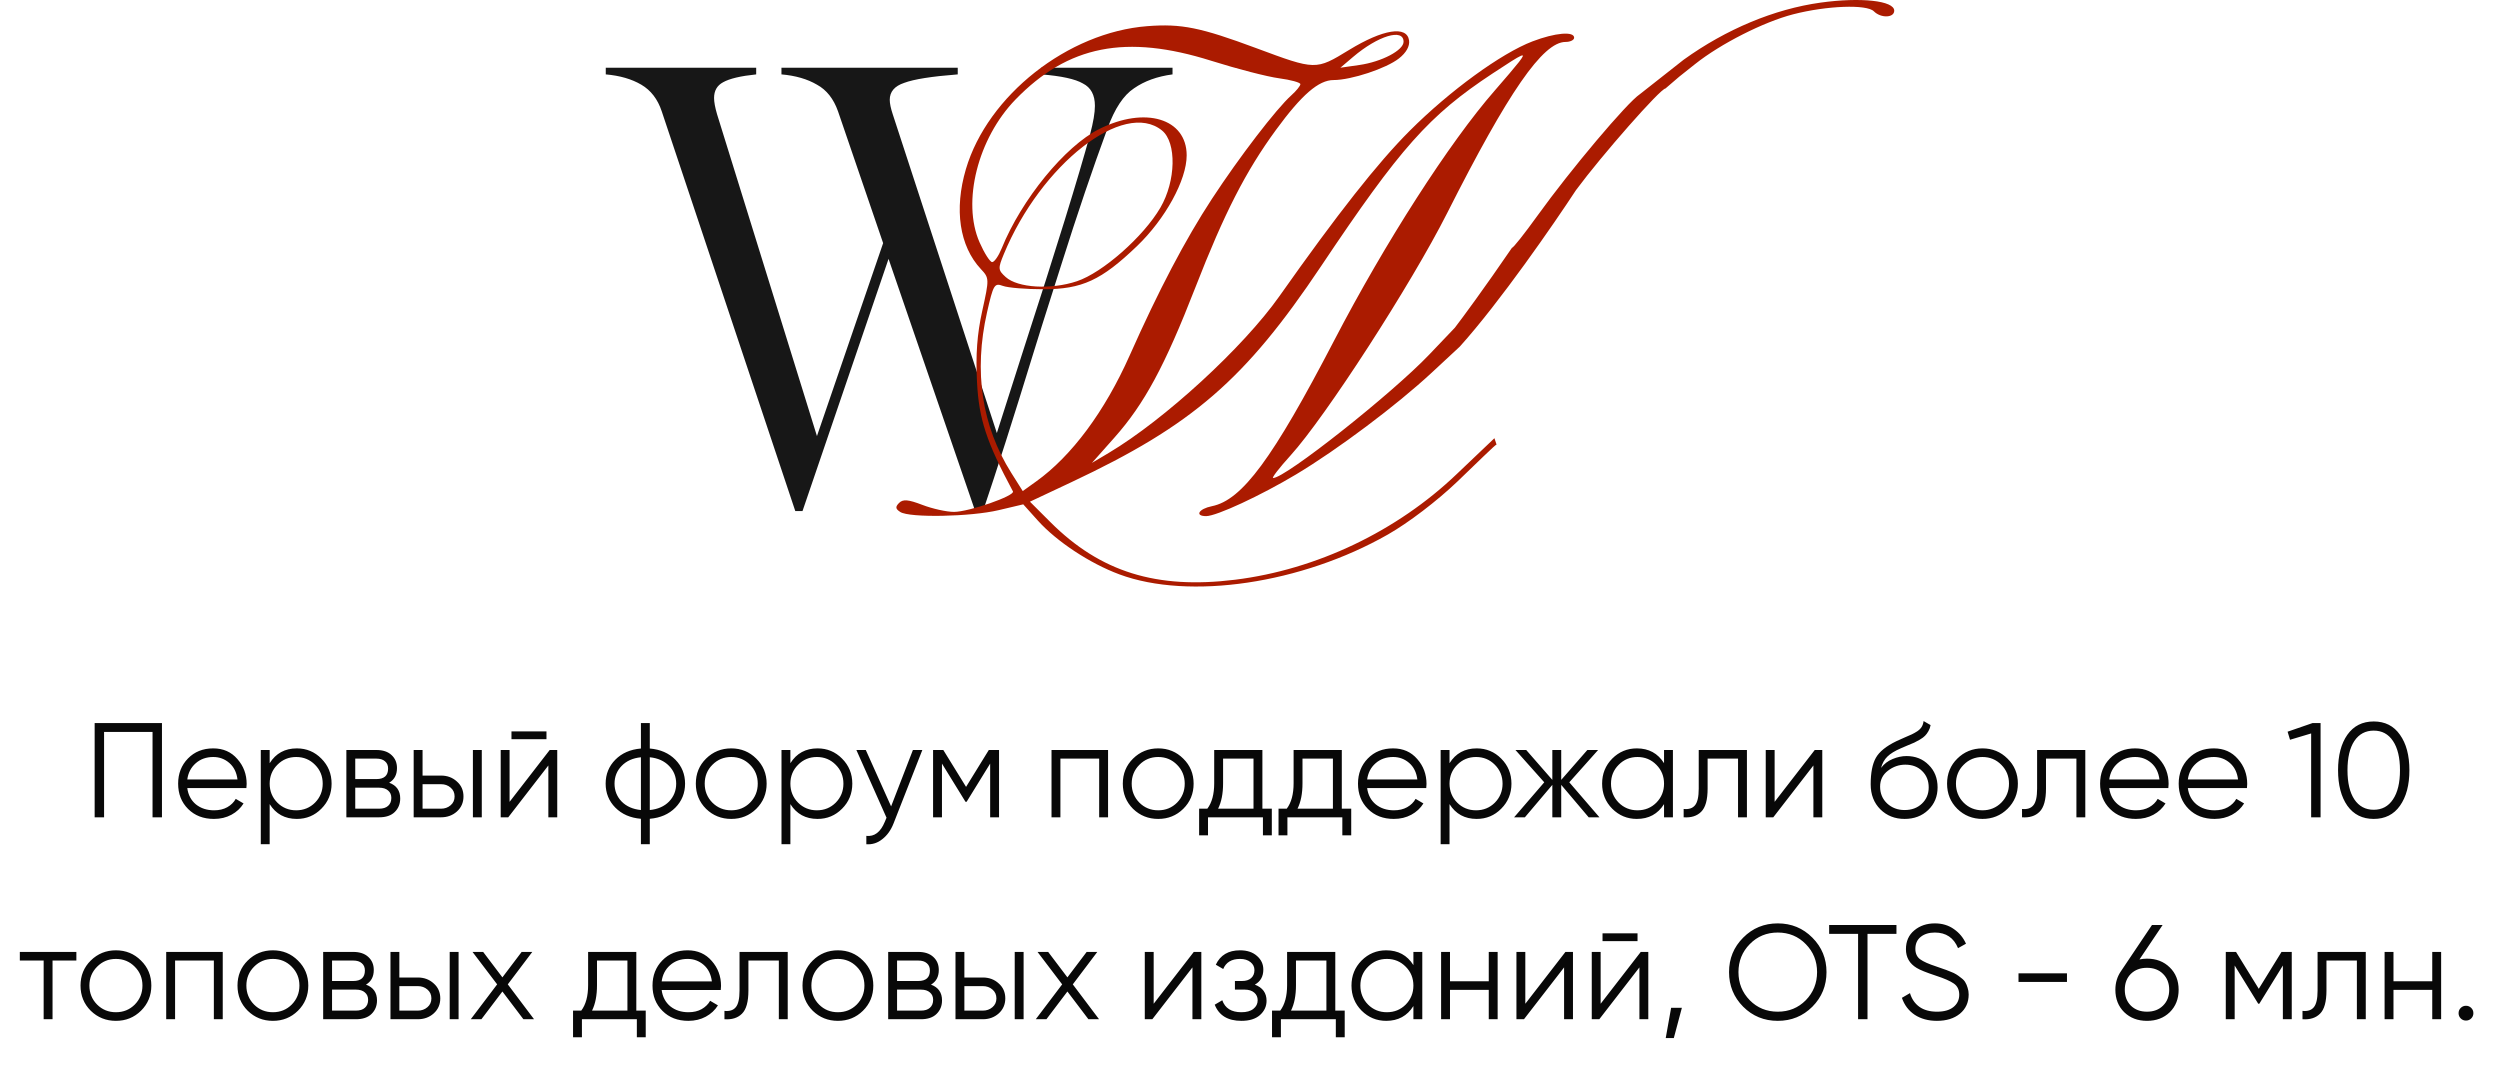
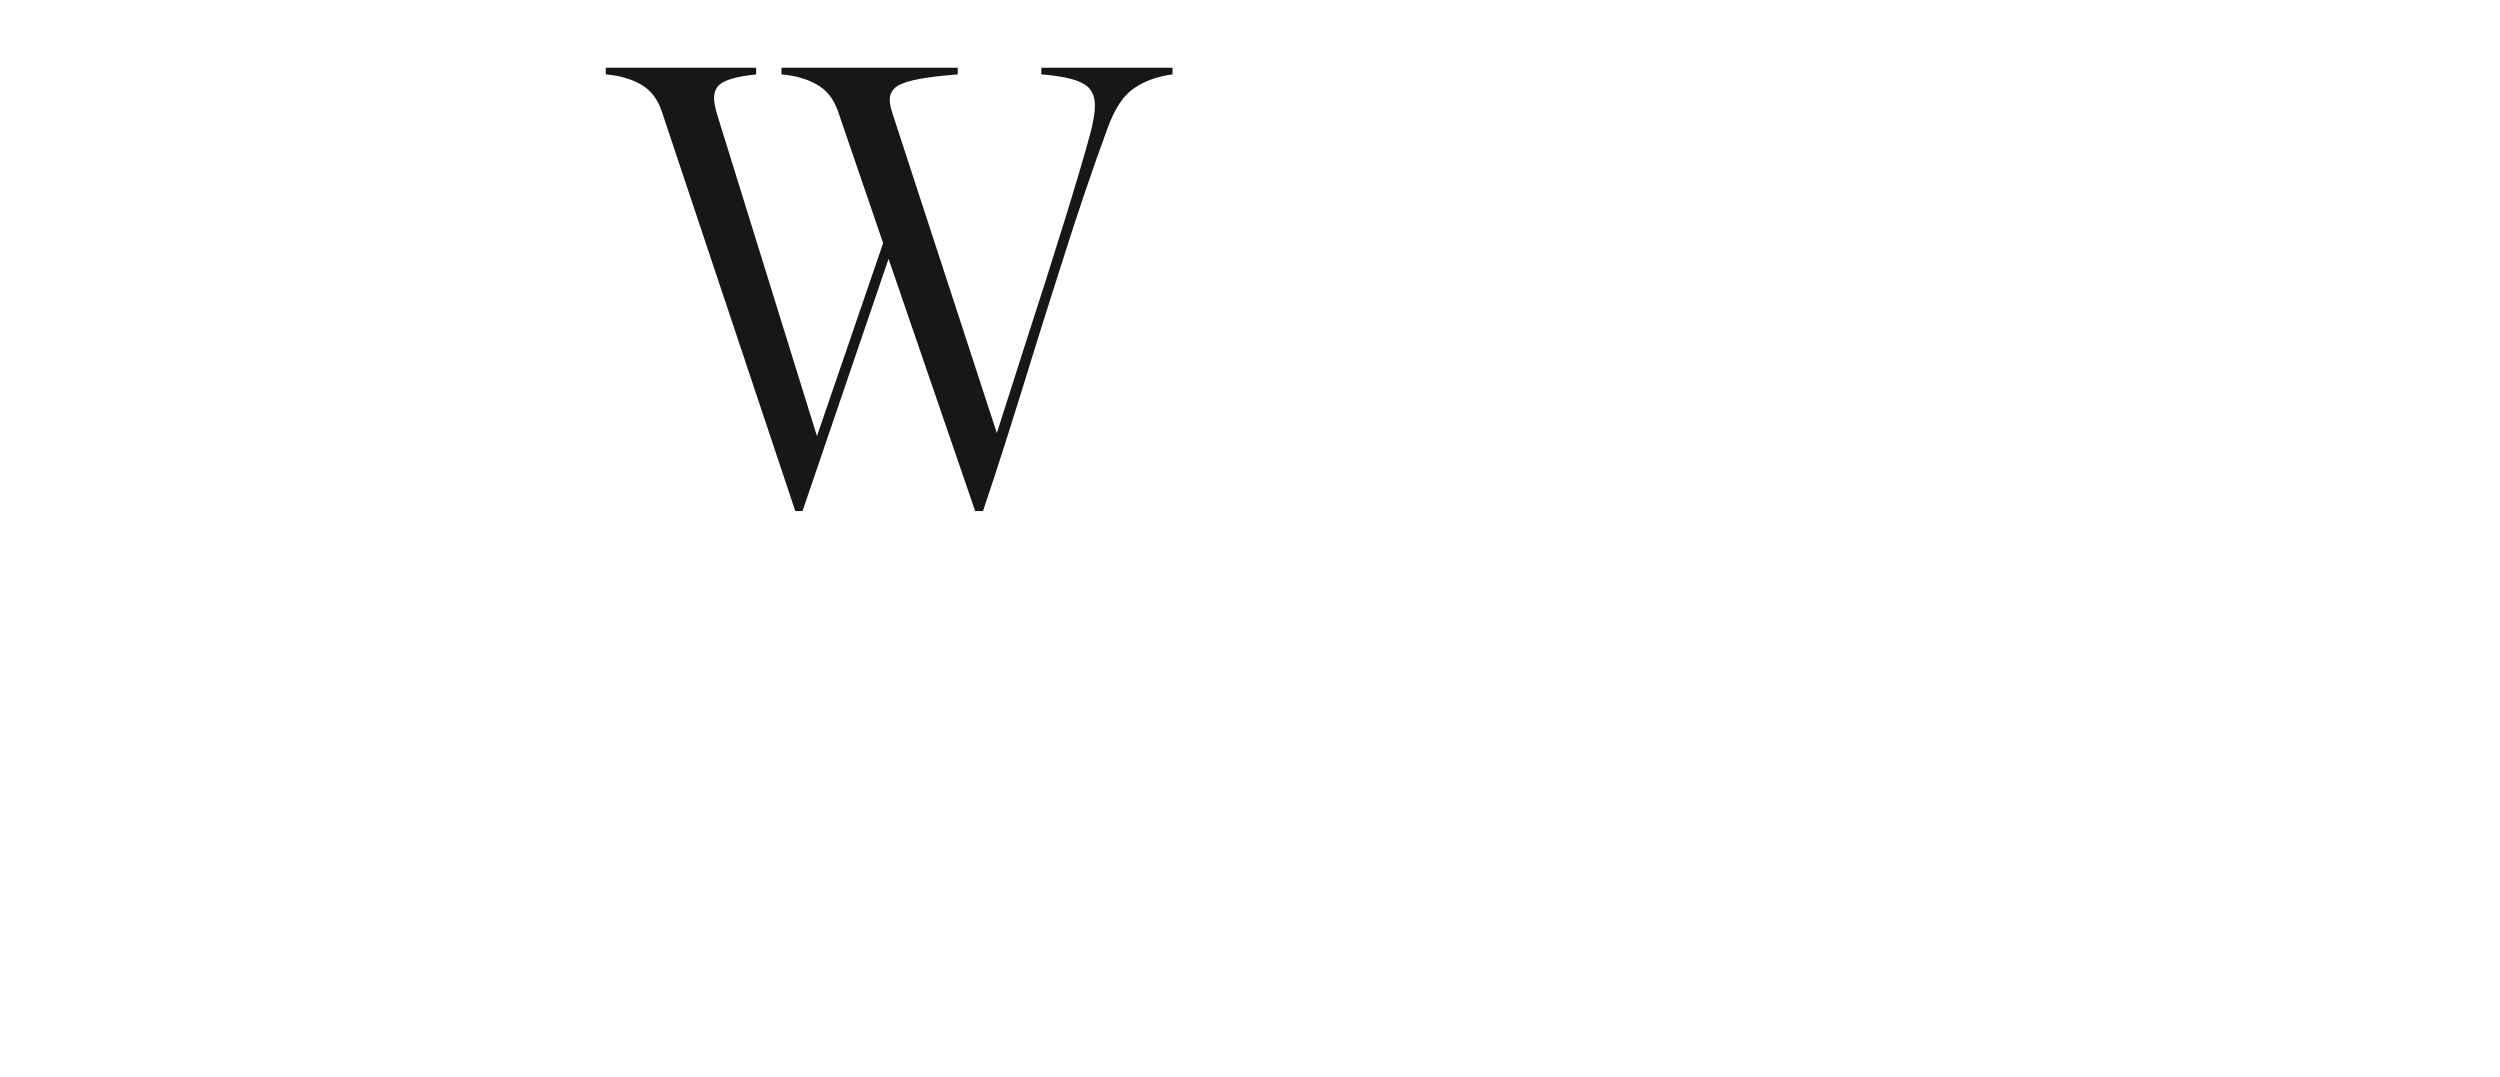
<svg xmlns="http://www.w3.org/2000/svg" width="260" height="112" viewBox="0 0 260 112" fill="none">
-   <path d="M16.844 75.2V85H15.864V76.124H10.824V85H9.844V75.2H16.844ZM22.18 77.832C23.216 77.832 24.051 78.201 24.686 78.938C25.33 79.666 25.652 80.529 25.652 81.528C25.652 81.631 25.642 81.775 25.624 81.962H19.478C19.571 82.671 19.87 83.236 20.374 83.656C20.887 84.067 21.517 84.272 22.264 84.272C22.796 84.272 23.253 84.165 23.636 83.95C24.028 83.726 24.322 83.437 24.518 83.082L25.33 83.558C25.022 84.053 24.602 84.445 24.07 84.734C23.538 85.023 22.931 85.168 22.25 85.168C21.148 85.168 20.253 84.823 19.562 84.132C18.871 83.441 18.526 82.564 18.526 81.5C18.526 80.455 18.866 79.582 19.548 78.882C20.229 78.182 21.107 77.832 22.18 77.832ZM22.18 78.728C21.452 78.728 20.84 78.947 20.346 79.386C19.86 79.815 19.571 80.375 19.478 81.066H24.7C24.607 80.329 24.322 79.755 23.846 79.344C23.37 78.933 22.814 78.728 22.18 78.728ZM30.874 77.832C31.872 77.832 32.722 78.187 33.422 78.896C34.131 79.605 34.486 80.473 34.486 81.5C34.486 82.527 34.131 83.395 33.422 84.104C32.722 84.813 31.872 85.168 30.874 85.168C29.632 85.168 28.69 84.655 28.046 83.628V87.8H27.122V78H28.046V79.372C28.69 78.345 29.632 77.832 30.874 77.832ZM28.844 83.474C29.376 84.006 30.029 84.272 30.804 84.272C31.578 84.272 32.232 84.006 32.764 83.474C33.296 82.933 33.562 82.275 33.562 81.5C33.562 80.725 33.296 80.072 32.764 79.54C32.232 78.999 31.578 78.728 30.804 78.728C30.029 78.728 29.376 78.999 28.844 79.54C28.312 80.072 28.046 80.725 28.046 81.5C28.046 82.275 28.312 82.933 28.844 83.474ZM40.474 81.402C41.239 81.682 41.622 82.228 41.622 83.04C41.622 83.609 41.431 84.081 41.048 84.454C40.675 84.818 40.133 85 39.424 85H36.022V78H39.144C39.825 78 40.353 78.177 40.726 78.532C41.099 78.877 41.286 79.325 41.286 79.876C41.286 80.576 41.015 81.085 40.474 81.402ZM39.144 78.896H36.946V81.024H39.144C39.956 81.024 40.362 80.66 40.362 79.932C40.362 79.605 40.255 79.353 40.04 79.176C39.835 78.989 39.536 78.896 39.144 78.896ZM39.424 84.104C39.835 84.104 40.147 84.006 40.362 83.81C40.586 83.614 40.698 83.339 40.698 82.984C40.698 82.657 40.586 82.401 40.362 82.214C40.147 82.018 39.835 81.92 39.424 81.92H36.946V84.104H39.424ZM45.864 80.66C46.517 80.66 47.068 80.865 47.516 81.276C47.973 81.677 48.202 82.195 48.202 82.83C48.202 83.465 47.973 83.987 47.516 84.398C47.068 84.799 46.517 85 45.864 85H43.022V78H43.946V80.66H45.864ZM49.182 78H50.106V85H49.182V78ZM45.864 84.104C46.256 84.104 46.587 83.987 46.858 83.754C47.138 83.521 47.278 83.213 47.278 82.83C47.278 82.447 47.138 82.139 46.858 81.906C46.587 81.673 46.256 81.556 45.864 81.556H43.946V84.104H45.864ZM53.193 76.88V76.068H56.833V76.88H53.193ZM57.169 78H57.953V85H57.029V79.61L52.857 85H52.073V78H52.997V83.39L57.169 78ZM70.239 79.008C70.911 79.689 71.247 80.52 71.247 81.5C71.247 82.48 70.911 83.311 70.239 83.992C69.567 84.673 68.68 85.061 67.579 85.154V87.8H66.655V85.154C65.553 85.061 64.667 84.673 63.995 83.992C63.323 83.311 62.987 82.48 62.987 81.5C62.987 80.52 63.323 79.689 63.995 79.008C64.667 78.327 65.553 77.939 66.655 77.846V75.2H67.579V77.846C68.68 77.939 69.567 78.327 70.239 79.008ZM64.653 79.652C64.158 80.156 63.911 80.772 63.911 81.5C63.911 82.228 64.158 82.849 64.653 83.362C65.147 83.866 65.815 84.16 66.655 84.244V78.756C65.815 78.84 65.147 79.139 64.653 79.652ZM67.579 84.244C68.419 84.16 69.086 83.866 69.581 83.362C70.075 82.849 70.323 82.228 70.323 81.5C70.323 80.772 70.075 80.156 69.581 79.652C69.086 79.139 68.419 78.84 67.579 78.756V84.244ZM78.652 84.118C77.942 84.818 77.074 85.168 76.048 85.168C75.021 85.168 74.148 84.818 73.43 84.118C72.72 83.409 72.366 82.536 72.366 81.5C72.366 80.464 72.72 79.596 73.43 78.896C74.148 78.187 75.021 77.832 76.048 77.832C77.074 77.832 77.942 78.187 78.652 78.896C79.37 79.596 79.73 80.464 79.73 81.5C79.73 82.536 79.37 83.409 78.652 84.118ZM74.088 83.474C74.62 84.006 75.273 84.272 76.048 84.272C76.822 84.272 77.476 84.006 78.008 83.474C78.54 82.933 78.806 82.275 78.806 81.5C78.806 80.725 78.54 80.072 78.008 79.54C77.476 78.999 76.822 78.728 76.048 78.728C75.273 78.728 74.62 78.999 74.088 79.54C73.556 80.072 73.29 80.725 73.29 81.5C73.29 82.275 73.556 82.933 74.088 83.474ZM85.028 77.832C86.027 77.832 86.876 78.187 87.576 78.896C88.285 79.605 88.64 80.473 88.64 81.5C88.64 82.527 88.285 83.395 87.576 84.104C86.876 84.813 86.027 85.168 85.028 85.168C83.787 85.168 82.844 84.655 82.2 83.628V87.8H81.276V78H82.2V79.372C82.844 78.345 83.787 77.832 85.028 77.832ZM82.998 83.474C83.53 84.006 84.183 84.272 84.958 84.272C85.733 84.272 86.386 84.006 86.918 83.474C87.45 82.933 87.716 82.275 87.716 81.5C87.716 80.725 87.45 80.072 86.918 79.54C86.386 78.999 85.733 78.728 84.958 78.728C84.183 78.728 83.53 78.999 82.998 79.54C82.466 80.072 82.2 80.725 82.2 81.5C82.2 82.275 82.466 82.933 82.998 83.474ZM94.943 78H95.923L92.927 85.644C92.656 86.335 92.269 86.876 91.765 87.268C91.27 87.669 90.715 87.847 90.099 87.8V86.932C90.939 87.025 91.578 86.54 92.017 85.476L92.199 85.042L89.063 78H90.043L92.675 83.866L94.943 78ZM103.9 78V85H102.976V79.414L100.526 83.39H100.414L97.964 79.414V85H97.04V78H98.104L100.47 81.836L102.836 78H103.9ZM115.238 78V85H114.314V78.896H110.282V85H109.358V78H115.238ZM123.058 84.118C122.349 84.818 121.481 85.168 120.454 85.168C119.427 85.168 118.555 84.818 117.836 84.118C117.127 83.409 116.772 82.536 116.772 81.5C116.772 80.464 117.127 79.596 117.836 78.896C118.555 78.187 119.427 77.832 120.454 77.832C121.481 77.832 122.349 78.187 123.058 78.896C123.777 79.596 124.136 80.464 124.136 81.5C124.136 82.536 123.777 83.409 123.058 84.118ZM118.494 83.474C119.026 84.006 119.679 84.272 120.454 84.272C121.229 84.272 121.882 84.006 122.414 83.474C122.946 82.933 123.212 82.275 123.212 81.5C123.212 80.725 122.946 80.072 122.414 79.54C121.882 78.999 121.229 78.728 120.454 78.728C119.679 78.728 119.026 78.999 118.494 79.54C117.962 80.072 117.696 80.725 117.696 81.5C117.696 82.275 117.962 82.933 118.494 83.474ZM131.289 84.104H132.269V86.876H131.345V85H125.633V86.876H124.709V84.104H125.563C126.039 83.479 126.277 82.597 126.277 81.458V78H131.289V84.104ZM126.683 84.104H130.365V78.896H127.201V81.458C127.201 82.531 127.028 83.413 126.683 84.104ZM139.547 84.104H140.527V86.876H139.603V85H133.891V86.876H132.967V84.104H133.821C134.297 83.479 134.535 82.597 134.535 81.458V78H139.547V84.104ZM134.941 84.104H138.623V78.896H135.459V81.458C135.459 82.531 135.286 83.413 134.941 84.104ZM144.885 77.832C145.921 77.832 146.756 78.201 147.391 78.938C148.035 79.666 148.357 80.529 148.357 81.528C148.357 81.631 148.348 81.775 148.329 81.962H142.183C142.276 82.671 142.575 83.236 143.079 83.656C143.592 84.067 144.222 84.272 144.969 84.272C145.501 84.272 145.958 84.165 146.341 83.95C146.733 83.726 147.027 83.437 147.223 83.082L148.035 83.558C147.727 84.053 147.307 84.445 146.775 84.734C146.243 85.023 145.636 85.168 144.955 85.168C143.854 85.168 142.958 84.823 142.267 84.132C141.576 83.441 141.231 82.564 141.231 81.5C141.231 80.455 141.572 79.582 142.253 78.882C142.934 78.182 143.812 77.832 144.885 77.832ZM144.885 78.728C144.157 78.728 143.546 78.947 143.051 79.386C142.566 79.815 142.276 80.375 142.183 81.066H147.405C147.312 80.329 147.027 79.755 146.551 79.344C146.075 78.933 145.52 78.728 144.885 78.728ZM153.579 77.832C154.577 77.832 155.427 78.187 156.127 78.896C156.836 79.605 157.191 80.473 157.191 81.5C157.191 82.527 156.836 83.395 156.127 84.104C155.427 84.813 154.577 85.168 153.579 85.168C152.337 85.168 151.395 84.655 150.751 83.628V87.8H149.827V78H150.751V79.372C151.395 78.345 152.337 77.832 153.579 77.832ZM151.549 83.474C152.081 84.006 152.734 84.272 153.509 84.272C154.283 84.272 154.937 84.006 155.469 83.474C156.001 82.933 156.267 82.275 156.267 81.5C156.267 80.725 156.001 80.072 155.469 79.54C154.937 78.999 154.283 78.728 153.509 78.728C152.734 78.728 152.081 78.999 151.549 79.54C151.017 80.072 150.751 80.725 150.751 81.5C150.751 82.275 151.017 82.933 151.549 83.474ZM166.343 85H165.223L162.367 81.626V85H161.443V81.626L158.587 85H157.467L160.603 81.36L157.607 78H158.727L161.443 81.108V78H162.367V81.108L165.083 78H166.203L163.207 81.36L166.343 85ZM173.06 78H173.984V85H173.06V83.628C172.416 84.655 171.473 85.168 170.232 85.168C169.233 85.168 168.379 84.813 167.67 84.104C166.97 83.395 166.62 82.527 166.62 81.5C166.62 80.473 166.97 79.605 167.67 78.896C168.379 78.187 169.233 77.832 170.232 77.832C171.473 77.832 172.416 78.345 173.06 79.372V78ZM168.342 83.474C168.874 84.006 169.527 84.272 170.302 84.272C171.076 84.272 171.73 84.006 172.262 83.474C172.794 82.933 173.06 82.275 173.06 81.5C173.06 80.725 172.794 80.072 172.262 79.54C171.73 78.999 171.076 78.728 170.302 78.728C169.527 78.728 168.874 78.999 168.342 79.54C167.81 80.072 167.544 80.725 167.544 81.5C167.544 82.275 167.81 82.933 168.342 83.474ZM181.68 78V85H180.756V78.896H177.592V82.018C177.592 83.185 177.368 83.987 176.92 84.426C176.481 84.865 175.875 85.056 175.1 85V84.132C175.632 84.188 176.024 84.062 176.276 83.754C176.537 83.446 176.668 82.867 176.668 82.018V78H181.68ZM188.733 78H189.517V85H188.593V79.61L184.421 85H183.637V78H184.561V83.39L188.733 78ZM198.079 85.168C197.071 85.168 196.231 84.837 195.559 84.174C194.887 83.502 194.551 82.634 194.551 81.57C194.551 80.375 194.729 79.461 195.083 78.826C195.438 78.182 196.157 77.599 197.239 77.076C197.445 76.973 197.715 76.852 198.051 76.712C198.397 76.572 198.653 76.46 198.821 76.376C198.999 76.292 199.19 76.185 199.395 76.054C199.601 75.914 199.755 75.76 199.857 75.592C199.96 75.424 200.025 75.223 200.053 74.99L200.781 75.41C200.744 75.634 200.669 75.844 200.557 76.04C200.445 76.236 200.329 76.395 200.207 76.516C200.095 76.637 199.913 76.773 199.661 76.922C199.419 77.062 199.227 77.165 199.087 77.23C198.957 77.286 198.723 77.384 198.387 77.524C198.061 77.664 197.841 77.757 197.729 77.804C197.076 78.084 196.595 78.378 196.287 78.686C195.979 78.985 195.76 79.377 195.629 79.862C195.947 79.442 196.348 79.134 196.833 78.938C197.328 78.733 197.809 78.63 198.275 78.63C199.209 78.63 199.979 78.938 200.585 79.554C201.201 80.161 201.509 80.94 201.509 81.892C201.509 82.835 201.183 83.619 200.529 84.244C199.885 84.86 199.069 85.168 198.079 85.168ZM198.079 84.244C198.807 84.244 199.405 84.025 199.871 83.586C200.347 83.138 200.585 82.573 200.585 81.892C200.585 81.201 200.361 80.637 199.913 80.198C199.475 79.75 198.887 79.526 198.149 79.526C197.487 79.526 196.885 79.736 196.343 80.156C195.802 80.567 195.531 81.117 195.531 81.808C195.531 82.517 195.774 83.101 196.259 83.558C196.754 84.015 197.361 84.244 198.079 84.244ZM208.781 84.118C208.071 84.818 207.203 85.168 206.177 85.168C205.15 85.168 204.277 84.818 203.559 84.118C202.849 83.409 202.495 82.536 202.495 81.5C202.495 80.464 202.849 79.596 203.559 78.896C204.277 78.187 205.15 77.832 206.177 77.832C207.203 77.832 208.071 78.187 208.781 78.896C209.499 79.596 209.859 80.464 209.859 81.5C209.859 82.536 209.499 83.409 208.781 84.118ZM204.217 83.474C204.749 84.006 205.402 84.272 206.177 84.272C206.951 84.272 207.605 84.006 208.137 83.474C208.669 82.933 208.935 82.275 208.935 81.5C208.935 80.725 208.669 80.072 208.137 79.54C207.605 78.999 206.951 78.728 206.177 78.728C205.402 78.728 204.749 78.999 204.217 79.54C203.685 80.072 203.419 80.725 203.419 81.5C203.419 82.275 203.685 82.933 204.217 83.474ZM216.871 78V85H215.947V78.896H212.783V82.018C212.783 83.185 212.559 83.987 212.111 84.426C211.673 84.865 211.066 85.056 210.291 85V84.132C210.823 84.188 211.215 84.062 211.467 83.754C211.729 83.446 211.859 82.867 211.859 82.018V78H216.871ZM222.063 77.832C223.099 77.832 223.934 78.201 224.569 78.938C225.213 79.666 225.535 80.529 225.535 81.528C225.535 81.631 225.525 81.775 225.507 81.962H219.361C219.454 82.671 219.753 83.236 220.257 83.656C220.77 84.067 221.4 84.272 222.147 84.272C222.679 84.272 223.136 84.165 223.519 83.95C223.911 83.726 224.205 83.437 224.401 83.082L225.213 83.558C224.905 84.053 224.485 84.445 223.953 84.734C223.421 85.023 222.814 85.168 222.133 85.168C221.031 85.168 220.135 84.823 219.445 84.132C218.754 83.441 218.409 82.564 218.409 81.5C218.409 80.455 218.749 79.582 219.431 78.882C220.112 78.182 220.989 77.832 222.063 77.832ZM222.063 78.728C221.335 78.728 220.723 78.947 220.229 79.386C219.743 79.815 219.454 80.375 219.361 81.066H224.583C224.489 80.329 224.205 79.755 223.729 79.344C223.253 78.933 222.697 78.728 222.063 78.728ZM230.238 77.832C231.274 77.832 232.11 78.201 232.744 78.938C233.388 79.666 233.71 80.529 233.71 81.528C233.71 81.631 233.701 81.775 233.682 81.962H227.536C227.63 82.671 227.928 83.236 228.432 83.656C228.946 84.067 229.576 84.272 230.322 84.272C230.854 84.272 231.312 84.165 231.694 83.95C232.086 83.726 232.38 83.437 232.576 83.082L233.388 83.558C233.08 84.053 232.66 84.445 232.128 84.734C231.596 85.023 230.99 85.168 230.308 85.168C229.207 85.168 228.311 84.823 227.62 84.132C226.93 83.441 226.584 82.564 226.584 81.5C226.584 80.455 226.925 79.582 227.606 78.882C228.288 78.182 229.165 77.832 230.238 77.832ZM230.238 78.728C229.51 78.728 228.899 78.947 228.404 79.386C227.919 79.815 227.63 80.375 227.536 81.066H232.758C232.665 80.329 232.38 79.755 231.904 79.344C231.428 78.933 230.873 78.728 230.238 78.728ZM240.5 75.2H241.34V85H240.36V76.278L238.162 76.936L237.91 76.096L240.5 75.2ZM249.598 83.796C248.954 84.711 248.044 85.168 246.868 85.168C245.692 85.168 244.777 84.711 244.124 83.796C243.48 82.872 243.158 81.64 243.158 80.1C243.158 78.56 243.48 77.333 244.124 76.418C244.777 75.494 245.692 75.032 246.868 75.032C248.044 75.032 248.954 75.494 249.598 76.418C250.251 77.333 250.578 78.56 250.578 80.1C250.578 81.64 250.251 82.872 249.598 83.796ZM244.852 83.138C245.337 83.857 246.009 84.216 246.868 84.216C247.727 84.216 248.394 83.857 248.87 83.138C249.355 82.419 249.598 81.407 249.598 80.1C249.598 78.793 249.355 77.781 248.87 77.062C248.394 76.343 247.727 75.984 246.868 75.984C246.009 75.984 245.337 76.343 244.852 77.062C244.376 77.781 244.138 78.793 244.138 80.1C244.138 81.407 244.376 82.419 244.852 83.138ZM7.942 99V99.896H5.464V106H4.54V99.896H2.062V99H7.942ZM14.661 105.118C13.951 105.818 13.083 106.168 12.056 106.168C11.03 106.168 10.157 105.818 9.438 105.118C8.729 104.409 8.374 103.536 8.374 102.5C8.374 101.464 8.729 100.596 9.438 99.896C10.157 99.187 11.03 98.832 12.056 98.832C13.083 98.832 13.951 99.187 14.661 99.896C15.379 100.596 15.739 101.464 15.739 102.5C15.739 103.536 15.379 104.409 14.661 105.118ZM10.097 104.474C10.629 105.006 11.282 105.272 12.056 105.272C12.831 105.272 13.485 105.006 14.017 104.474C14.549 103.933 14.815 103.275 14.815 102.5C14.815 101.725 14.549 101.072 14.017 100.54C13.485 99.999 12.831 99.728 12.056 99.728C11.282 99.728 10.629 99.999 10.097 100.54C9.564 101.072 9.298 101.725 9.298 102.5C9.298 103.275 9.564 103.933 10.097 104.474ZM23.165 99V106H22.241V99.896H18.209V106H17.285V99H23.165ZM30.985 105.118C30.275 105.818 29.407 106.168 28.381 106.168C27.354 106.168 26.481 105.818 25.763 105.118C25.053 104.409 24.699 103.536 24.699 102.5C24.699 101.464 25.053 100.596 25.763 99.896C26.481 99.187 27.354 98.832 28.381 98.832C29.407 98.832 30.275 99.187 30.985 99.896C31.703 100.596 32.063 101.464 32.063 102.5C32.063 103.536 31.703 104.409 30.985 105.118ZM26.421 104.474C26.953 105.006 27.606 105.272 28.381 105.272C29.155 105.272 29.809 105.006 30.341 104.474C30.873 103.933 31.139 103.275 31.139 102.5C31.139 101.725 30.873 101.072 30.341 100.54C29.809 99.999 29.155 99.728 28.381 99.728C27.606 99.728 26.953 99.999 26.421 100.54C25.889 101.072 25.623 101.725 25.623 102.5C25.623 103.275 25.889 103.933 26.421 104.474ZM38.061 102.402C38.826 102.682 39.209 103.228 39.209 104.04C39.209 104.609 39.018 105.081 38.635 105.454C38.262 105.818 37.72 106 37.011 106H33.609V99H36.731C37.412 99 37.94 99.177 38.313 99.532C38.686 99.877 38.873 100.325 38.873 100.876C38.873 101.576 38.602 102.085 38.061 102.402ZM36.731 99.896H34.533V102.024H36.731C37.543 102.024 37.949 101.66 37.949 100.932C37.949 100.605 37.842 100.353 37.627 100.176C37.422 99.989 37.123 99.896 36.731 99.896ZM37.011 105.104C37.422 105.104 37.734 105.006 37.949 104.81C38.173 104.614 38.285 104.339 38.285 103.984C38.285 103.657 38.173 103.401 37.949 103.214C37.734 103.018 37.422 102.92 37.011 102.92H34.533V105.104H37.011ZM43.451 101.66C44.104 101.66 44.655 101.865 45.103 102.276C45.56 102.677 45.789 103.195 45.789 103.83C45.789 104.465 45.56 104.987 45.103 105.398C44.655 105.799 44.104 106 43.451 106H40.609V99H41.533V101.66H43.451ZM46.769 99H47.693V106H46.769V99ZM43.451 105.104C43.843 105.104 44.174 104.987 44.445 104.754C44.725 104.521 44.865 104.213 44.865 103.83C44.865 103.447 44.725 103.139 44.445 102.906C44.174 102.673 43.843 102.556 43.451 102.556H41.533V105.104H43.451ZM55.54 106H54.434L52.25 103.116L50.066 106H48.96L51.704 102.374L49.142 99H50.248L52.25 101.646L54.252 99H55.358L52.81 102.374L55.54 106ZM66.176 105.104H67.156V107.876H66.232V106H60.52V107.876H59.596V105.104H60.45C60.926 104.479 61.164 103.597 61.164 102.458V99H66.176V105.104ZM61.57 105.104H65.252V99.896H62.088V102.458C62.088 103.531 61.916 104.413 61.57 105.104ZM71.515 98.832C72.551 98.832 73.386 99.201 74.021 99.938C74.665 100.666 74.987 101.529 74.987 102.528C74.987 102.631 74.977 102.775 74.959 102.962H68.813C68.906 103.671 69.205 104.236 69.709 104.656C70.222 105.067 70.852 105.272 71.599 105.272C72.131 105.272 72.588 105.165 72.971 104.95C73.363 104.726 73.657 104.437 73.853 104.082L74.665 104.558C74.357 105.053 73.937 105.445 73.405 105.734C72.873 106.023 72.266 106.168 71.585 106.168C70.483 106.168 69.587 105.823 68.897 105.132C68.206 104.441 67.861 103.564 67.861 102.5C67.861 101.455 68.201 100.582 68.883 99.882C69.564 99.182 70.441 98.832 71.515 98.832ZM71.515 99.728C70.787 99.728 70.175 99.947 69.681 100.386C69.195 100.815 68.906 101.375 68.813 102.066H74.035C73.941 101.329 73.657 100.755 73.181 100.344C72.705 99.933 72.149 99.728 71.515 99.728ZM81.923 99V106H80.999V99.896H77.835V103.018C77.835 104.185 77.611 104.987 77.163 105.426C76.725 105.865 76.118 106.056 75.343 106V105.132C75.875 105.188 76.267 105.062 76.519 104.754C76.781 104.446 76.911 103.867 76.911 103.018V99H81.923ZM89.746 105.118C89.037 105.818 88.169 106.168 87.142 106.168C86.116 106.168 85.243 105.818 84.524 105.118C83.815 104.409 83.46 103.536 83.46 102.5C83.46 101.464 83.815 100.596 84.524 99.896C85.243 99.187 86.116 98.832 87.142 98.832C88.169 98.832 89.037 99.187 89.746 99.896C90.465 100.596 90.824 101.464 90.824 102.5C90.824 103.536 90.465 104.409 89.746 105.118ZM85.182 104.474C85.714 105.006 86.368 105.272 87.142 105.272C87.917 105.272 88.57 105.006 89.102 104.474C89.634 103.933 89.9 103.275 89.9 102.5C89.9 101.725 89.634 101.072 89.102 100.54C88.57 99.999 87.917 99.728 87.142 99.728C86.368 99.728 85.714 99.999 85.182 100.54C84.65 101.072 84.384 101.725 84.384 102.5C84.384 103.275 84.65 103.933 85.182 104.474ZM96.823 102.402C97.588 102.682 97.971 103.228 97.971 104.04C97.971 104.609 97.779 105.081 97.397 105.454C97.023 105.818 96.482 106 95.773 106H92.371V99H95.493C96.174 99 96.701 99.177 97.075 99.532C97.448 99.877 97.635 100.325 97.635 100.876C97.635 101.576 97.364 102.085 96.823 102.402ZM95.493 99.896H93.295V102.024H95.493C96.305 102.024 96.711 101.66 96.711 100.932C96.711 100.605 96.603 100.353 96.389 100.176C96.183 99.989 95.885 99.896 95.493 99.896ZM95.773 105.104C96.183 105.104 96.496 105.006 96.711 104.81C96.935 104.614 97.047 104.339 97.047 103.984C97.047 103.657 96.935 103.401 96.711 103.214C96.496 103.018 96.183 102.92 95.773 102.92H93.295V105.104H95.773ZM102.213 101.66C102.866 101.66 103.417 101.865 103.865 102.276C104.322 102.677 104.551 103.195 104.551 103.83C104.551 104.465 104.322 104.987 103.865 105.398C103.417 105.799 102.866 106 102.213 106H99.371V99H100.295V101.66H102.213ZM105.531 99H106.455V106H105.531V99ZM102.213 105.104C102.605 105.104 102.936 104.987 103.207 104.754C103.487 104.521 103.627 104.213 103.627 103.83C103.627 103.447 103.487 103.139 103.207 102.906C102.936 102.673 102.605 102.556 102.213 102.556H100.295V105.104H102.213ZM114.301 106H113.195L111.011 103.116L108.827 106H107.721L110.465 102.374L107.903 99H109.009L111.011 101.646L113.013 99H114.119L111.571 102.374L114.301 106ZM124.154 99H124.938V106H124.014V100.61L119.842 106H119.058V99H119.982V104.39L124.154 99ZM130.504 102.402C131.316 102.71 131.722 103.27 131.722 104.082C131.722 104.661 131.493 105.155 131.036 105.566C130.588 105.967 129.944 106.168 129.104 106.168C127.695 106.168 126.771 105.608 126.332 104.488L127.116 104.026C127.405 104.857 128.068 105.272 129.104 105.272C129.645 105.272 130.061 105.155 130.35 104.922C130.649 104.689 130.798 104.39 130.798 104.026C130.798 103.699 130.677 103.433 130.434 103.228C130.191 103.023 129.865 102.92 129.454 102.92H128.432V102.024H129.174C129.575 102.024 129.888 101.926 130.112 101.73C130.345 101.525 130.462 101.245 130.462 100.89C130.462 100.554 130.327 100.279 130.056 100.064C129.785 99.84 129.421 99.728 128.964 99.728C128.087 99.728 127.503 100.078 127.214 100.778L126.444 100.33C126.911 99.331 127.751 98.832 128.964 98.832C129.701 98.832 130.289 99.028 130.728 99.42C131.167 99.803 131.386 100.274 131.386 100.834C131.386 101.553 131.092 102.075 130.504 102.402ZM138.87 105.104H139.85V107.876H138.926V106H133.214V107.876H132.29V105.104H133.144C133.62 104.479 133.858 103.597 133.858 102.458V99H138.87V105.104ZM134.264 105.104H137.946V99.896H134.782V102.458C134.782 103.531 134.609 104.413 134.264 105.104ZM146.994 99H147.918V106H146.994V104.628C146.35 105.655 145.407 106.168 144.166 106.168C143.167 106.168 142.313 105.813 141.604 105.104C140.904 104.395 140.554 103.527 140.554 102.5C140.554 101.473 140.904 100.605 141.604 99.896C142.313 99.187 143.167 98.832 144.166 98.832C145.407 98.832 146.35 99.345 146.994 100.372V99ZM142.276 104.474C142.808 105.006 143.461 105.272 144.236 105.272C145.011 105.272 145.664 105.006 146.196 104.474C146.728 103.933 146.994 103.275 146.994 102.5C146.994 101.725 146.728 101.072 146.196 100.54C145.664 99.999 145.011 99.728 144.236 99.728C143.461 99.728 142.808 99.999 142.276 100.54C141.744 101.072 141.478 101.725 141.478 102.5C141.478 103.275 141.744 103.933 142.276 104.474ZM154.831 99H155.755V106H154.831V102.948H150.799V106H149.875V99H150.799V102.052H154.831V99ZM162.805 99H163.589V106H162.665V100.61L158.493 106H157.709V99H158.633V104.39L162.805 99ZM166.663 97.88V97.068H170.303V97.88H166.663ZM170.639 99H171.423V106H170.499V100.61L166.327 106H165.543V99H166.467V104.39L170.639 99ZM174.916 104.81L174.076 107.96H173.236L173.796 104.81H174.916ZM188.486 104.698C187.506 105.678 186.306 106.168 184.888 106.168C183.469 106.168 182.27 105.678 181.29 104.698C180.31 103.709 179.82 102.509 179.82 101.1C179.82 99.691 180.31 98.496 181.29 97.516C182.27 96.527 183.469 96.032 184.888 96.032C186.306 96.032 187.506 96.527 188.486 97.516C189.466 98.496 189.956 99.691 189.956 101.1C189.956 102.509 189.466 103.709 188.486 104.698ZM181.976 104.026C182.76 104.819 183.73 105.216 184.888 105.216C186.045 105.216 187.016 104.819 187.8 104.026C188.584 103.223 188.976 102.248 188.976 101.1C188.976 99.952 188.584 98.981 187.8 98.188C187.016 97.385 186.045 96.984 184.888 96.984C183.73 96.984 182.76 97.385 181.976 98.188C181.192 98.981 180.8 99.952 180.8 101.1C180.8 102.248 181.192 103.223 181.976 104.026ZM197.231 96.2V97.124H194.221V106H193.241V97.124H190.231V96.2H197.231ZM201.438 106.168C200.542 106.168 199.772 105.958 199.128 105.538C198.494 105.109 198.05 104.521 197.798 103.774L198.638 103.284C198.816 103.891 199.142 104.367 199.618 104.712C200.094 105.048 200.706 105.216 201.452 105.216C202.18 105.216 202.745 105.057 203.146 104.74C203.557 104.413 203.762 103.984 203.762 103.452C203.762 102.939 203.576 102.551 203.202 102.29C202.829 102.029 202.213 101.758 201.354 101.478C200.337 101.142 199.665 100.871 199.338 100.666C198.592 100.218 198.218 99.569 198.218 98.72C198.218 97.889 198.508 97.236 199.086 96.76C199.665 96.275 200.379 96.032 201.228 96.032C201.994 96.032 202.656 96.233 203.216 96.634C203.776 97.026 204.192 97.53 204.462 98.146L203.636 98.608C203.188 97.525 202.386 96.984 201.228 96.984C200.622 96.984 200.132 97.133 199.758 97.432C199.385 97.731 199.198 98.146 199.198 98.678C199.198 99.163 199.366 99.527 199.702 99.77C200.038 100.013 200.594 100.26 201.368 100.512C201.723 100.633 201.975 100.722 202.124 100.778C202.283 100.825 202.507 100.909 202.796 101.03C203.095 101.142 203.314 101.245 203.454 101.338C203.594 101.422 203.762 101.543 203.958 101.702C204.164 101.851 204.308 102.005 204.392 102.164C204.486 102.313 204.565 102.5 204.63 102.724C204.705 102.939 204.742 103.172 204.742 103.424C204.742 104.255 204.439 104.922 203.832 105.426C203.226 105.921 202.428 106.168 201.438 106.168ZM209.925 102.122V101.226H214.965V102.122H209.925ZM223.288 99.7C224.249 99.7 225.038 100.003 225.654 100.61C226.27 101.207 226.578 101.982 226.578 102.934C226.578 103.886 226.27 104.665 225.654 105.272C225.038 105.869 224.249 106.168 223.288 106.168C222.327 106.168 221.538 105.869 220.922 105.272C220.306 104.665 219.998 103.886 219.998 102.934C219.998 102.197 220.199 101.543 220.6 100.974L223.806 96.2H224.912L222.504 99.784C222.756 99.728 223.017 99.7 223.288 99.7ZM221.608 104.586C222.037 105.006 222.597 105.216 223.288 105.216C223.979 105.216 224.534 105.006 224.954 104.586C225.383 104.166 225.598 103.615 225.598 102.934C225.598 102.253 225.383 101.702 224.954 101.282C224.534 100.862 223.979 100.652 223.288 100.652C222.597 100.652 222.037 100.862 221.608 101.282C221.188 101.702 220.978 102.253 220.978 102.934C220.978 103.615 221.188 104.166 221.608 104.586ZM238.342 99V106H237.418V100.414L234.968 104.39H234.856L232.406 100.414V106H231.482V99H232.546L234.912 102.836L237.278 99H238.342ZM246.04 99V106H245.116V99.896H241.952V103.018C241.952 104.185 241.728 104.987 241.28 105.426C240.842 105.865 240.235 106.056 239.46 106V105.132C239.992 105.188 240.384 105.062 240.636 104.754C240.898 104.446 241.028 103.867 241.028 103.018V99H246.04ZM252.954 99H253.878V106H252.954V102.948H248.922V106H247.998V99H248.922V102.052H252.954V99ZM257.008 105.916C256.858 106.065 256.676 106.14 256.462 106.14C256.247 106.14 256.065 106.065 255.916 105.916C255.766 105.767 255.692 105.585 255.692 105.37C255.692 105.155 255.766 104.973 255.916 104.824C256.065 104.675 256.247 104.6 256.462 104.6C256.676 104.6 256.858 104.675 257.008 104.824C257.157 104.973 257.232 105.155 257.232 105.37C257.232 105.585 257.157 105.767 257.008 105.916Z" fill="#080808" />
  <path d="M87.153 11.574C86.694 10.274 85.964 9.351 84.963 8.806C83.962 8.219 82.731 7.863 81.271 7.737V7.045H99.605V7.737C96.893 7.947 95.037 8.24 94.036 8.618C93.034 8.953 92.534 9.54 92.534 10.379C92.534 10.756 92.638 11.259 92.847 11.888L103.672 45.037L106.425 36.42C109.845 25.894 112.161 18.409 113.37 13.964C113.704 12.706 113.871 11.721 113.871 11.008C113.871 9.876 113.454 9.1 112.619 8.68C111.827 8.219 110.388 7.905 108.302 7.737V7.045H121.943V7.737C120.357 7.947 119.023 8.429 117.938 9.184C116.853 9.897 115.936 11.28 115.185 13.335C113.641 17.529 112.035 22.267 110.367 27.551C108.698 32.792 107.739 35.833 107.489 36.671C105.403 43.465 103.651 48.958 102.232 53.151H101.419L92.409 26.922L83.461 53.151H82.71L68.819 11.574C68.402 10.316 67.693 9.393 66.692 8.806C65.691 8.219 64.46 7.863 63 7.737V7.045H78.643V7.737C77.016 7.905 75.869 8.177 75.201 8.555C74.576 8.89 74.263 9.435 74.263 10.19C74.263 10.609 74.367 11.175 74.576 11.888L84.963 45.352L91.846 25.286L87.153 11.574Z" fill="#171717" />
-   <path fill-rule="evenodd" clip-rule="evenodd" d="M189.335 0.273C184.527 0.942 179.523 3.029 175.099 6.212L170.551 9.792C169.222 10.667 163.339 17.645 159.902 22.422C158.525 24.336 157.333 25.837 157.254 25.757C154.366 29.983 152.084 33.069 151.304 34.083L148.638 36.88C144.733 40.975 133.68 49.714 132.405 49.714C132.23 49.714 133.042 48.661 134.211 47.373C137.848 43.366 146.755 29.584 150.505 22.16C156.882 9.536 160.461 4.362 162.818 4.362C163.309 4.362 163.711 4.164 163.711 3.921C163.711 3.231 161.733 3.404 159.387 4.3C156.117 5.549 150.765 9.446 146.607 13.605C143.273 16.941 139.117 22.217 133.05 30.816C129.301 36.13 121.115 43.646 115.311 47.102L113.559 48.146L115.893 45.518C119.018 41.999 121.135 38.074 124.317 29.9C127.323 22.177 129.56 17.805 132.702 13.509C135.386 9.842 137.14 8.325 138.698 8.325C140.53 8.325 144.177 7.117 145.497 6.073C146.253 5.476 146.628 4.803 146.543 4.201C146.321 2.641 143.838 3.036 140.308 5.192C136.834 7.313 136.856 7.314 130.641 5.004C124.838 2.847 122.864 2.448 119.328 2.72C111.061 3.355 102.717 9.927 100.455 17.584C99.215 21.782 99.786 25.602 102.011 27.983C102.89 28.923 102.892 28.994 102.152 32.339C101.617 34.757 101.461 36.899 101.61 39.755C101.811 43.601 102.586 45.955 105.346 51.105C105.59 51.559 100.762 53.237 99.212 53.237C98.446 53.237 96.966 52.909 95.923 52.508C94.452 51.944 93.909 51.899 93.503 52.307C93.097 52.715 93.126 52.926 93.632 53.248C94.607 53.868 100.93 53.749 103.857 53.057L106.419 52.451L107.939 54.143C109.89 56.313 113.344 58.593 116.408 59.732C123.68 62.437 135.369 60.703 144.339 55.59C146.485 54.367 149.434 52.12 151.567 50.083C153.549 48.19 155.519 46.234 155.64 46.233L155.421 45.573L151.531 49.274C145.3 55.243 136.922 59.242 128.451 60.291C120.268 61.304 114.432 59.483 109.241 54.3L107.113 52.175L111.431 50.144C124.029 44.218 129.484 39.498 137.39 27.686C145.657 15.333 148.615 12.008 155.205 7.657C158.52 5.468 158.833 5.332 157.968 6.453C157.641 6.877 156.507 8.215 155.448 9.425C150.751 14.796 144.049 25.227 138.758 35.404C132.366 47.697 129.184 52.011 126.039 52.643C124.66 52.92 124.221 53.677 125.44 53.677C126.514 53.677 131.11 51.544 134.802 49.333C139.11 46.753 145.246 42.151 148.895 38.762L151.819 36.047C155.988 31.42 161.611 23.271 163.901 19.775C166.616 16.107 172.692 9.205 173.206 9.205L174.636 7.978L176.292 6.662C178.949 4.548 183.417 2.281 186.488 1.488C189.981 0.587 194.142 0.432 194.883 1.177C195.612 1.91 197 1.867 197 1.111C197 0.071 193.523 -0.309 189.335 0.273ZM141.372 6.76C143.697 6.427 145.971 5.232 145.971 4.343C145.971 2.912 143.324 3.709 140.715 5.925L139.401 7.042L141.372 6.76ZM133.029 8.143C131.812 7.981 128.642 7.163 125.985 6.325C117.105 3.527 111.087 4.714 105.62 10.342C101.693 14.386 100.024 21 101.873 25.201C102.37 26.332 102.962 27.258 103.187 27.258C103.413 27.258 103.858 26.614 104.177 25.827C106.24 20.737 110.767 15.198 114.316 13.42C119.104 11.022 123.414 12.32 123.414 16.16C123.414 18.717 121.194 22.77 118.246 25.596C114.536 29.154 112.529 30.08 108.521 30.082C106.715 30.084 104.813 29.926 104.295 29.732C103.422 29.406 103.302 29.605 102.652 32.479C101.253 38.662 102.106 44.309 105.175 49.182L106.365 51.071L107.757 50.074C111.458 47.425 114.906 42.778 117.497 36.945C120.484 30.221 123.273 24.91 126.037 20.688C128.896 16.32 132.732 11.319 134.305 9.908C134.819 9.446 135.24 8.927 135.24 8.753C135.24 8.58 134.245 8.305 133.029 8.143ZM120.682 21.595C122.3 18.82 122.382 14.822 120.847 13.57C116.884 10.342 108.259 17.086 104.396 26.434C103.779 27.927 103.793 28.083 104.591 28.81C105.839 29.945 109.299 30.15 111.998 29.249C114.679 28.354 118.923 24.613 120.682 21.595Z" fill="#AB1B00" />
</svg>